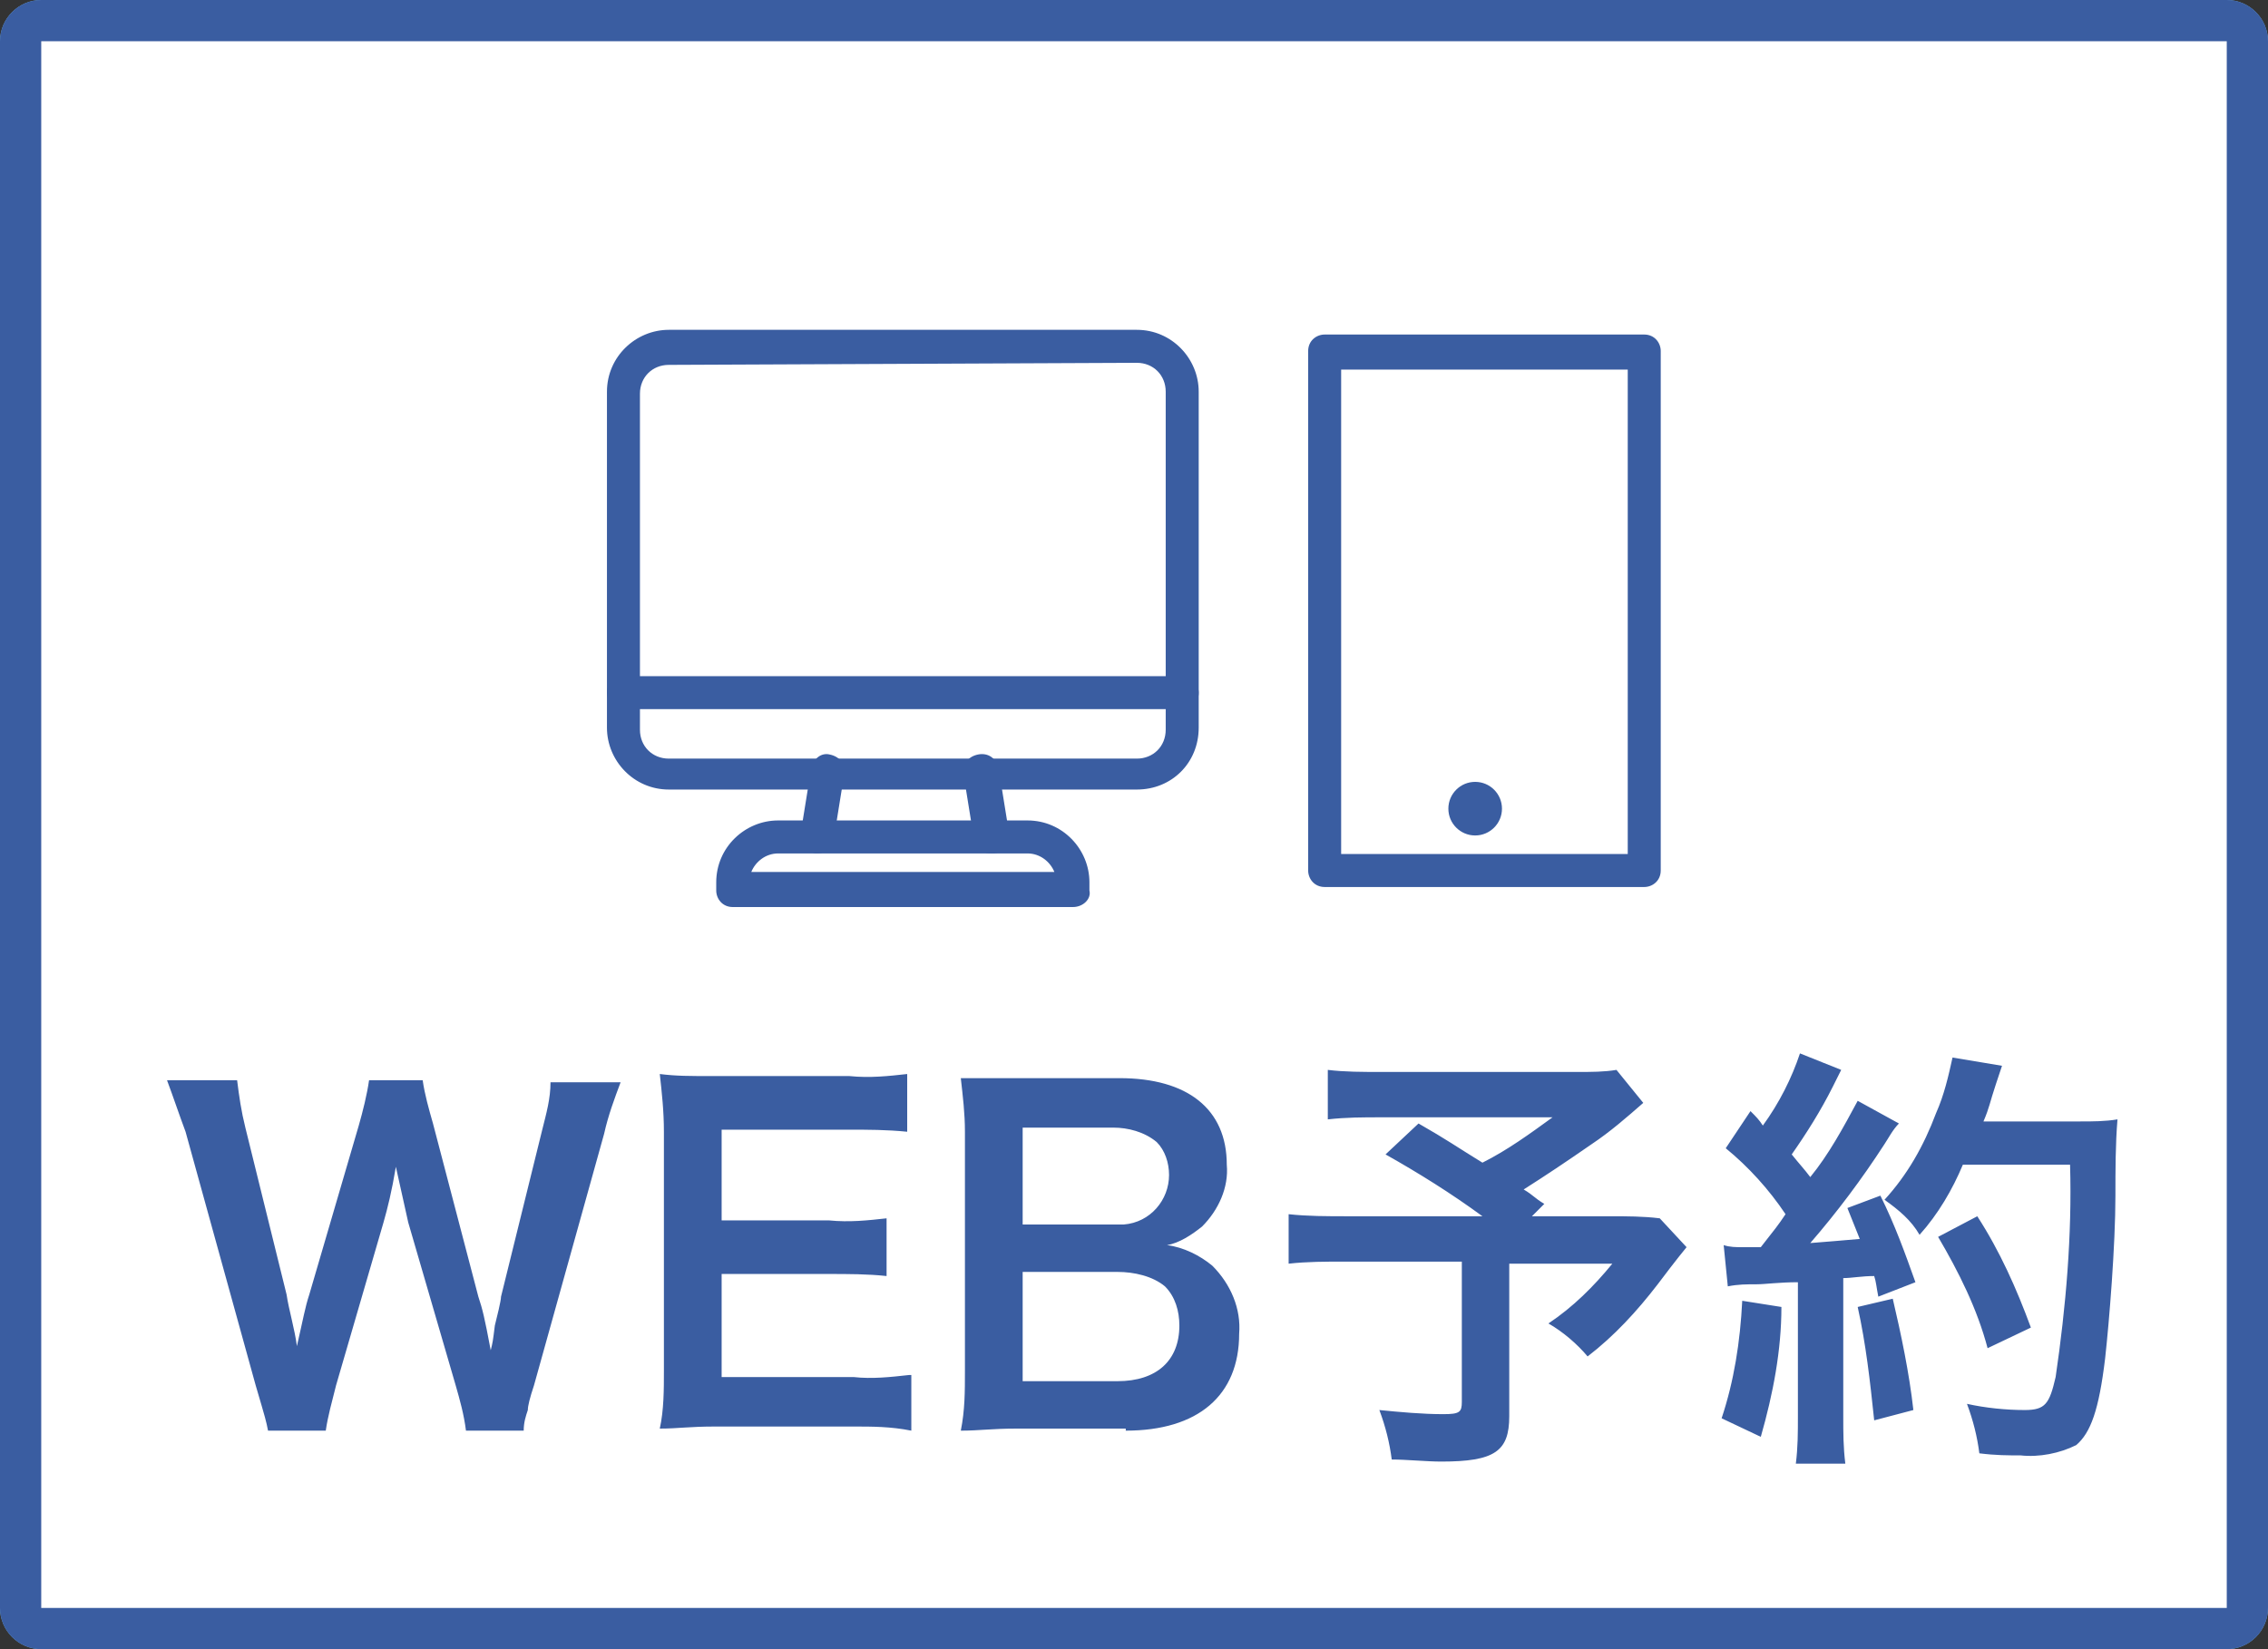
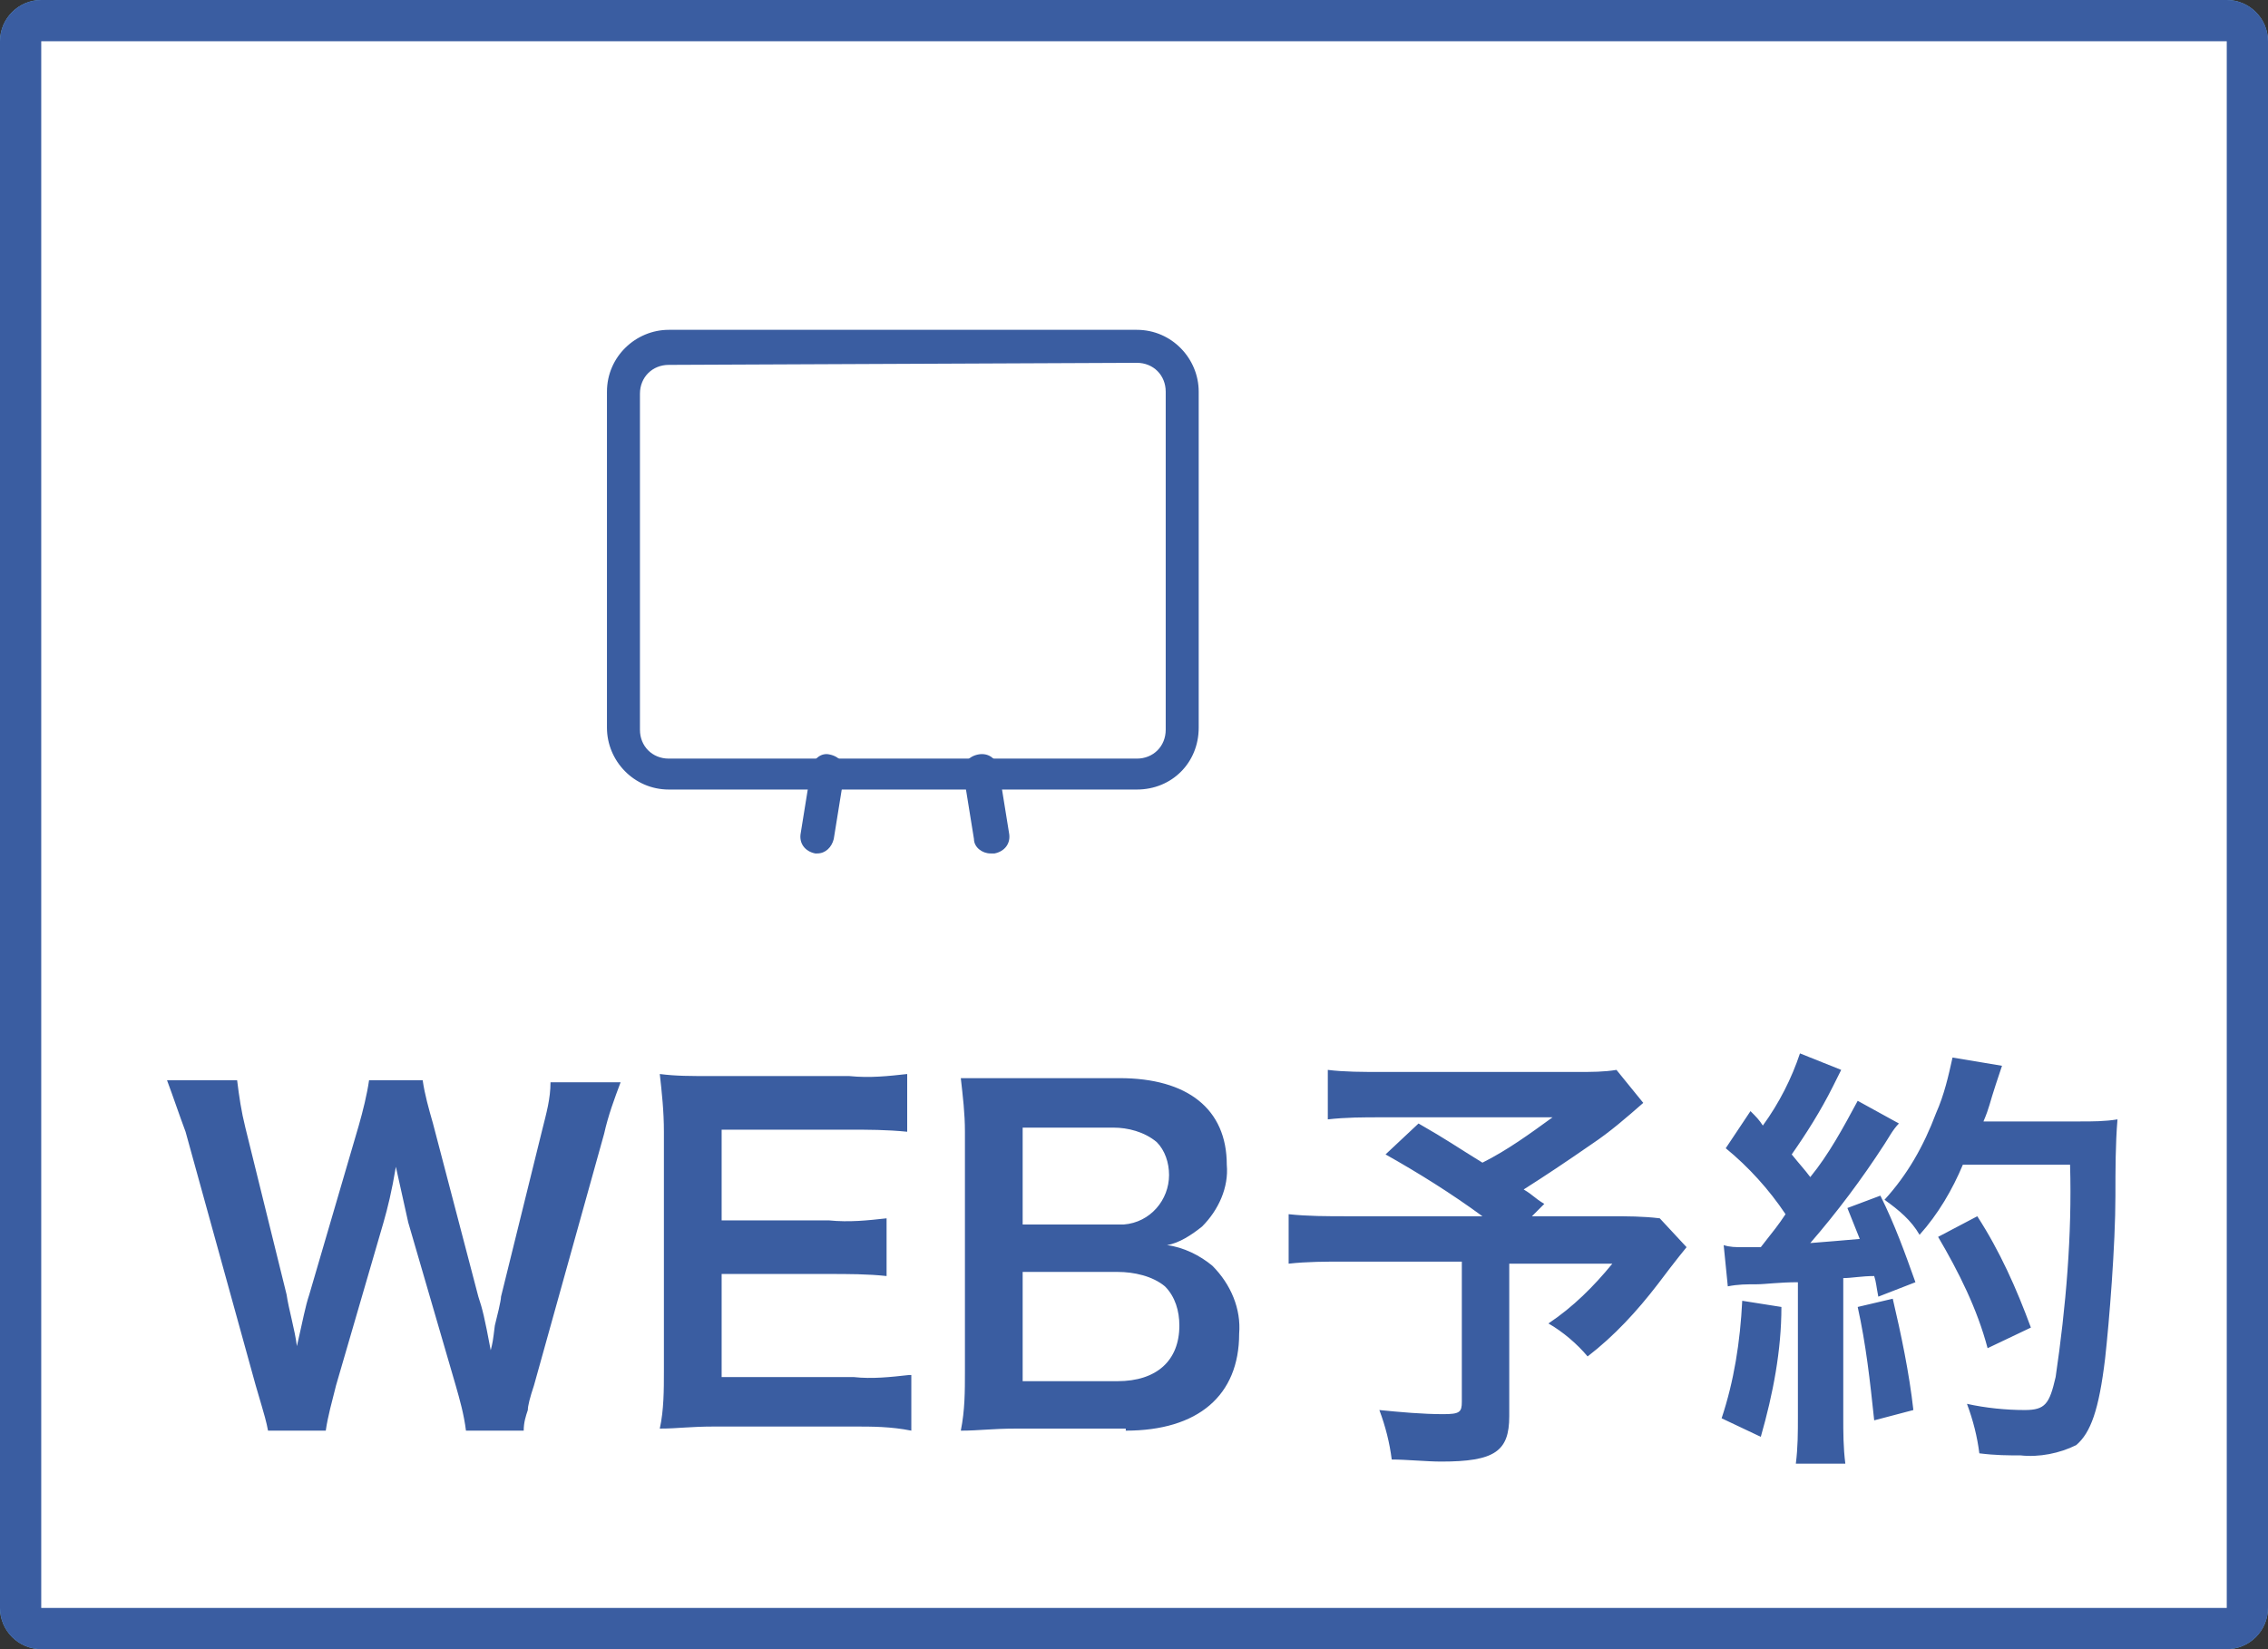
<svg xmlns="http://www.w3.org/2000/svg" version="1.1" id="レイヤー_1" x="0px" y="0px" viewBox="0 0 110 80" style="enable-background:new 0 0 110 80;" xml:space="preserve">
  <rect x="0" y="0" width="110" height="80" fill="#333333" stroke="none" />
  <style type="text/css">
	.st0{fill:#3A5DA1;}
	.st1{fill:#FFFFFF;}
	.st2{fill:#73B6E8;}
</style>
  <path id="長方形_2_00000178197889560755218520000013085321137963982480_" class="st2" d="M2,0h106c1.1,0,2,0.9,2,2v76  c0,1.1-0.9,2-2,2H2c-1.1,0-2-0.9-2-2V2C0,0.9,0.9,0,2,0z" />
  <path id="長方形_1097_00000003824003775795953970000006860014359729949083_" class="st1" d="M3,1h104c1.1,0,2,0.9,2,2v74  c0,1.1-0.9,2-2,2H3c-1.1,0-2-0.9-2-2V3C1,1.9,1.9,1,3,1z" />
  <path id="長方形_1096_00000159443296731864841630000012440258335806840743_" class="st0" d="M2,2v76h106V2H2 M2,0h106  c1.1,0,2,0.9,2,2v76c0,1.1-0.9,2-2,2H2c-1.1,0-2-0.9-2-2V2C0,0.9,0.9,0,2,0z" />
  <path id="パス_5243" class="st0" d="M25.4,69.4c0-0.4,0.1-0.7,0.2-1c0-0.2,0.1-0.6,0.3-1.2l3.4-12.2c0.2-0.9,0.5-1.7,0.8-2.5h-3.4  c0,0.8-0.2,1.5-0.4,2.3l-2,8.1c0,0.2-0.2,1-0.3,1.4c-0.1,0.8-0.1,0.8-0.2,1.2c-0.3-1.6-0.4-2-0.6-2.6L21,54.5  c-0.2-0.7-0.4-1.4-0.5-2.1h-2.6c-0.1,0.7-0.3,1.5-0.5,2.2L15,62.8c-0.2,0.6-0.3,1.2-0.6,2.5c-0.1-0.8-0.4-1.8-0.5-2.5l-2-8.1  c-0.2-0.8-0.3-1.5-0.4-2.3H8.1c0.3,0.8,0.6,1.7,0.9,2.5l3.4,12.3c0.5,1.7,0.5,1.7,0.6,2.2h2.8c0.1-0.7,0.3-1.4,0.5-2.2l2.3-7.9  c0.2-0.7,0.4-1.5,0.6-2.7c0.2,0.9,0.4,1.8,0.6,2.7l2.3,7.9c0.2,0.7,0.4,1.4,0.5,2.2H25.4z M44.1,66.7c-0.9,0.1-1.8,0.2-2.7,0.1H35  v-5h5.2c0.9,0,1.9,0,2.8,0.1v-2.8c-0.9,0.1-1.8,0.2-2.8,0.1H35v-4.4h6.2c0.9,0,1.8,0,2.8,0.1v-2.8c-0.9,0.1-1.8,0.2-2.8,0.1h-6.5  c-1.3,0-1.9,0-2.7-0.1c0.1,0.9,0.2,1.8,0.2,2.8v11.6c0,0.9,0,1.9-0.2,2.8c0.9,0,1.4-0.1,2.7-0.1h6.7c0.9,0,1.8,0,2.8,0.2V66.7z   M54.6,69.4c3.5,0,5.5-1.7,5.5-4.7c0.1-1.2-0.4-2.4-1.3-3.3c-0.6-0.5-1.4-0.9-2.2-1c0.6-0.1,1.2-0.5,1.7-0.9c0.8-0.8,1.3-1.9,1.2-3  c0-2.7-1.9-4.2-5.2-4.2h-5c-1.5,0-1.8,0-2.7,0c0.1,0.9,0.2,1.7,0.2,2.6v11.6c0,1,0,1.9-0.2,2.9c0.9,0,1.5-0.1,2.7-0.1H54.6z   M49.6,59.3v-4.6H54c0.7,0,1.5,0.2,2.1,0.7c0.4,0.4,0.6,1,0.6,1.6c0,1.2-0.9,2.3-2.2,2.4c-0.1,0-0.3,0-0.4,0H49.6z M49.6,61.7h4.6  c0.8,0,1.7,0.2,2.3,0.7c0.5,0.5,0.7,1.2,0.7,1.9c0,1.7-1.1,2.7-3,2.7h-4.6V61.7z M78.4,51.9C77.8,52,77.2,52,76.5,52H67  c-0.9,0-1.8,0-2.6-0.1v2.4c0.9-0.1,1.7-0.1,2.6-0.1h8.3c-1.1,0.8-2.2,1.6-3.4,2.2c-1.3-0.8-1.7-1.1-3.1-1.9l-1.6,1.5  c1.6,0.9,3.2,1.9,4.7,3h-6.6c-0.9,0-1.9,0-2.8-0.1v2.4c0.9-0.1,1.8-0.1,2.7-0.1h5.7v6.8c0,0.5-0.1,0.6-0.9,0.6c-1,0-2.1-0.1-3.1-0.2  c0.3,0.8,0.5,1.6,0.6,2.4c0.7,0,1.7,0.1,2.4,0.1c2.6,0,3.3-0.5,3.3-2.2v-7.4h5c-0.9,1.1-1.9,2.1-3.1,2.9c0.7,0.4,1.4,1,1.9,1.6  c1.3-1,2.4-2.2,3.4-3.5c0.9-1.2,1.4-1.8,1.4-1.8l-1.3-1.4C79.7,59,78.9,59,78.1,59h-3.8l0.6-0.6c-0.5-0.3-0.5-0.4-1-0.7  c1.1-0.7,2-1.3,3.3-2.2c0.9-0.6,1.7-1.3,2.5-2L78.4,51.9z M83.8,62.4c0.5-0.1,0.9-0.1,1.4-0.1c0.4,0,1.1-0.1,2-0.1v6.5  c0,0.8,0,1.5-0.1,2.3h2.4c-0.1-0.8-0.1-1.5-0.1-2.3v-6.7c0.4,0,0.9-0.1,1.5-0.1c0.1,0.3,0.1,0.5,0.2,1l1.8-0.7  c-0.5-1.4-1-2.8-1.7-4.2l-1.6,0.6c0.2,0.5,0.4,1,0.6,1.5c-1.1,0.1-1.2,0.1-2.4,0.2c1.3-1.5,2.5-3.1,3.6-4.8c0.2-0.3,0.4-0.7,0.7-1  l-2-1.1c-0.7,1.3-1.4,2.6-2.3,3.7c-0.3-0.4-0.5-0.6-0.9-1.1c0.7-1,1.4-2.1,2-3.3c0.2-0.4,0.3-0.6,0.4-0.8l-2-0.8  c-0.4,1.2-1,2.4-1.8,3.5c-0.2-0.3-0.3-0.4-0.6-0.7l-1.2,1.8c1.1,0.9,2.1,2,2.9,3.2c-0.4,0.6-0.5,0.7-1.2,1.6c-0.5,0-0.7,0-0.9,0  c-0.3,0-0.6,0-0.9-0.1L83.8,62.4z M100.4,56.5c0.1,3.4-0.2,6.9-0.7,10.3c-0.3,1.3-0.5,1.6-1.5,1.6c-0.9,0-1.9-0.1-2.8-0.3  c0.3,0.8,0.5,1.6,0.6,2.4c0.8,0.1,1.4,0.1,2,0.1c0.9,0.1,1.9-0.1,2.7-0.5c0.7-0.6,1.1-1.7,1.4-4.2c0.2-1.8,0.5-5.5,0.5-7.9  c0-1.2,0-2.5,0.1-3.7c-0.6,0.1-1.2,0.1-1.8,0.1h-4.7c0.3-0.7,0.3-0.9,0.6-1.8c0.1-0.3,0.2-0.6,0.3-0.9l-2.4-0.4  c-0.2,0.9-0.4,1.8-0.8,2.7c-0.6,1.6-1.4,3-2.5,4.2c0.7,0.5,1.3,1,1.7,1.7c0.9-1,1.6-2.2,2.1-3.4H100.4z M84.5,63.1  c-0.1,2-0.4,3.9-1,5.7l1.9,0.9c0.6-2.1,1-4.2,1-6.3L84.5,63.1z M90.1,63.4c0.4,1.8,0.6,3.6,0.8,5.5l1.9-0.5c-0.2-1.8-0.6-3.7-1-5.4  L90.1,63.4z M98.5,64.4c-0.7-1.9-1.5-3.7-2.6-5.4L94,60c1,1.7,1.9,3.5,2.4,5.4L98.5,64.4z" />
  <g id="アイコンPC_SP_00000030449269149540509880000007142660212918110372_" transform="translate(643.977 -333.576)">
    <g id="グループ_26_00000132796531519375798890000018122356433753987495_" transform="translate(577.461 416.576)">
-       <path id="パス_200_00000157283111667620082000000004690787142635978933_" class="st0" d="M-1169.4-39h-16.5    c-0.5,0-0.8-0.4-0.8-0.8c0,0,0,0,0,0v-0.4c0-1.7,1.4-3,3-3h12.1c1.7,0,3,1.4,3,3v0.4C-1168.5-39.4-1168.9-39-1169.4-39    C-1169.4-39-1169.4-39-1169.4-39z M-1185-40.7h14.7c-0.2-0.5-0.7-0.9-1.3-0.9h-12.1C-1184.3-41.6-1184.8-41.2-1185-40.7z" />
      <path id="パス_201_00000005246881551540603390000005751675915512861586_" class="st0" d="M-1166.3-44.7h-22.7c-1.7,0-3-1.4-3-3    V-64c0-1.7,1.4-3,3-3h22.7c1.7,0,3,1.4,3,3v16.3C-1163.3-46-1164.6-44.7-1166.3-44.7z M-1189-65.3c-0.8,0-1.4,0.6-1.4,1.4v16.3    c0,0.8,0.6,1.4,1.4,1.4h22.7c0.8,0,1.4-0.6,1.4-1.4V-64c0-0.8-0.6-1.4-1.4-1.4L-1189-65.3z" />
      <path id="パス_202_00000012458311864663663760000002595410101382704525_" class="st0" d="M-1173.4-41.6c-0.4,0-0.8-0.3-0.8-0.7    l-0.5-3.1c-0.1-0.5,0.2-0.9,0.7-1c0.5-0.1,0.9,0.2,1,0.7l0,0l0.5,3.1c0.1,0.5-0.2,0.9-0.7,1C-1173.3-41.6-1173.4-41.6-1173.4-41.6    z" />
      <path id="パス_203_00000043446659173296062820000000695270080305759123_" class="st0" d="M-1181.8-41.6c0,0-0.1,0-0.1,0    c-0.5-0.1-0.8-0.5-0.7-1c0,0,0,0,0,0l0.5-3.1c0.1-0.5,0.5-0.8,0.9-0.7c0.5,0.1,0.8,0.5,0.7,0.9c0,0,0,0,0,0.1l-0.5,3.1    C-1181.1-41.9-1181.4-41.6-1181.8-41.6z" />
-       <path id="パス_204_00000031912600163390617220000009884963212963674240_" class="st0" d="M-1164.1-48.6h-27.1    c-0.5,0-0.8-0.4-0.8-0.8c0-0.5,0.4-0.8,0.8-0.8h27.1c0.5,0,0.8,0.4,0.8,0.8C-1163.3-48.9-1163.6-48.6-1164.1-48.6L-1164.1-48.6z" />
    </g>
    <g id="グループ_27_00000085933444891288584660000004259605820896786600_" transform="translate(611.37 416.804)">
-       <path id="パス_205_00000054950371982940026360000003964647139557053606_" class="st0" d="M-1175.6-40.2h-15.5    c-0.5,0-0.8-0.4-0.8-0.8l0,0v-25.2c0-0.5,0.4-0.8,0.8-0.8l0,0h15.5c0.5,0,0.8,0.4,0.8,0.8l0,0V-41    C-1174.8-40.5-1175.2-40.2-1175.6-40.2C-1175.6-40.2-1175.6-40.2-1175.6-40.2z M-1190.3-41.8h13.9v-23.5h-13.9V-41.8z" />
-       <circle id="楕円形_75_00000030471021144307028440000015700464282509076102_" class="st0" cx="-1183.8" cy="-44" r="1.3" />
-     </g>
+       </g>
  </g>
</svg>